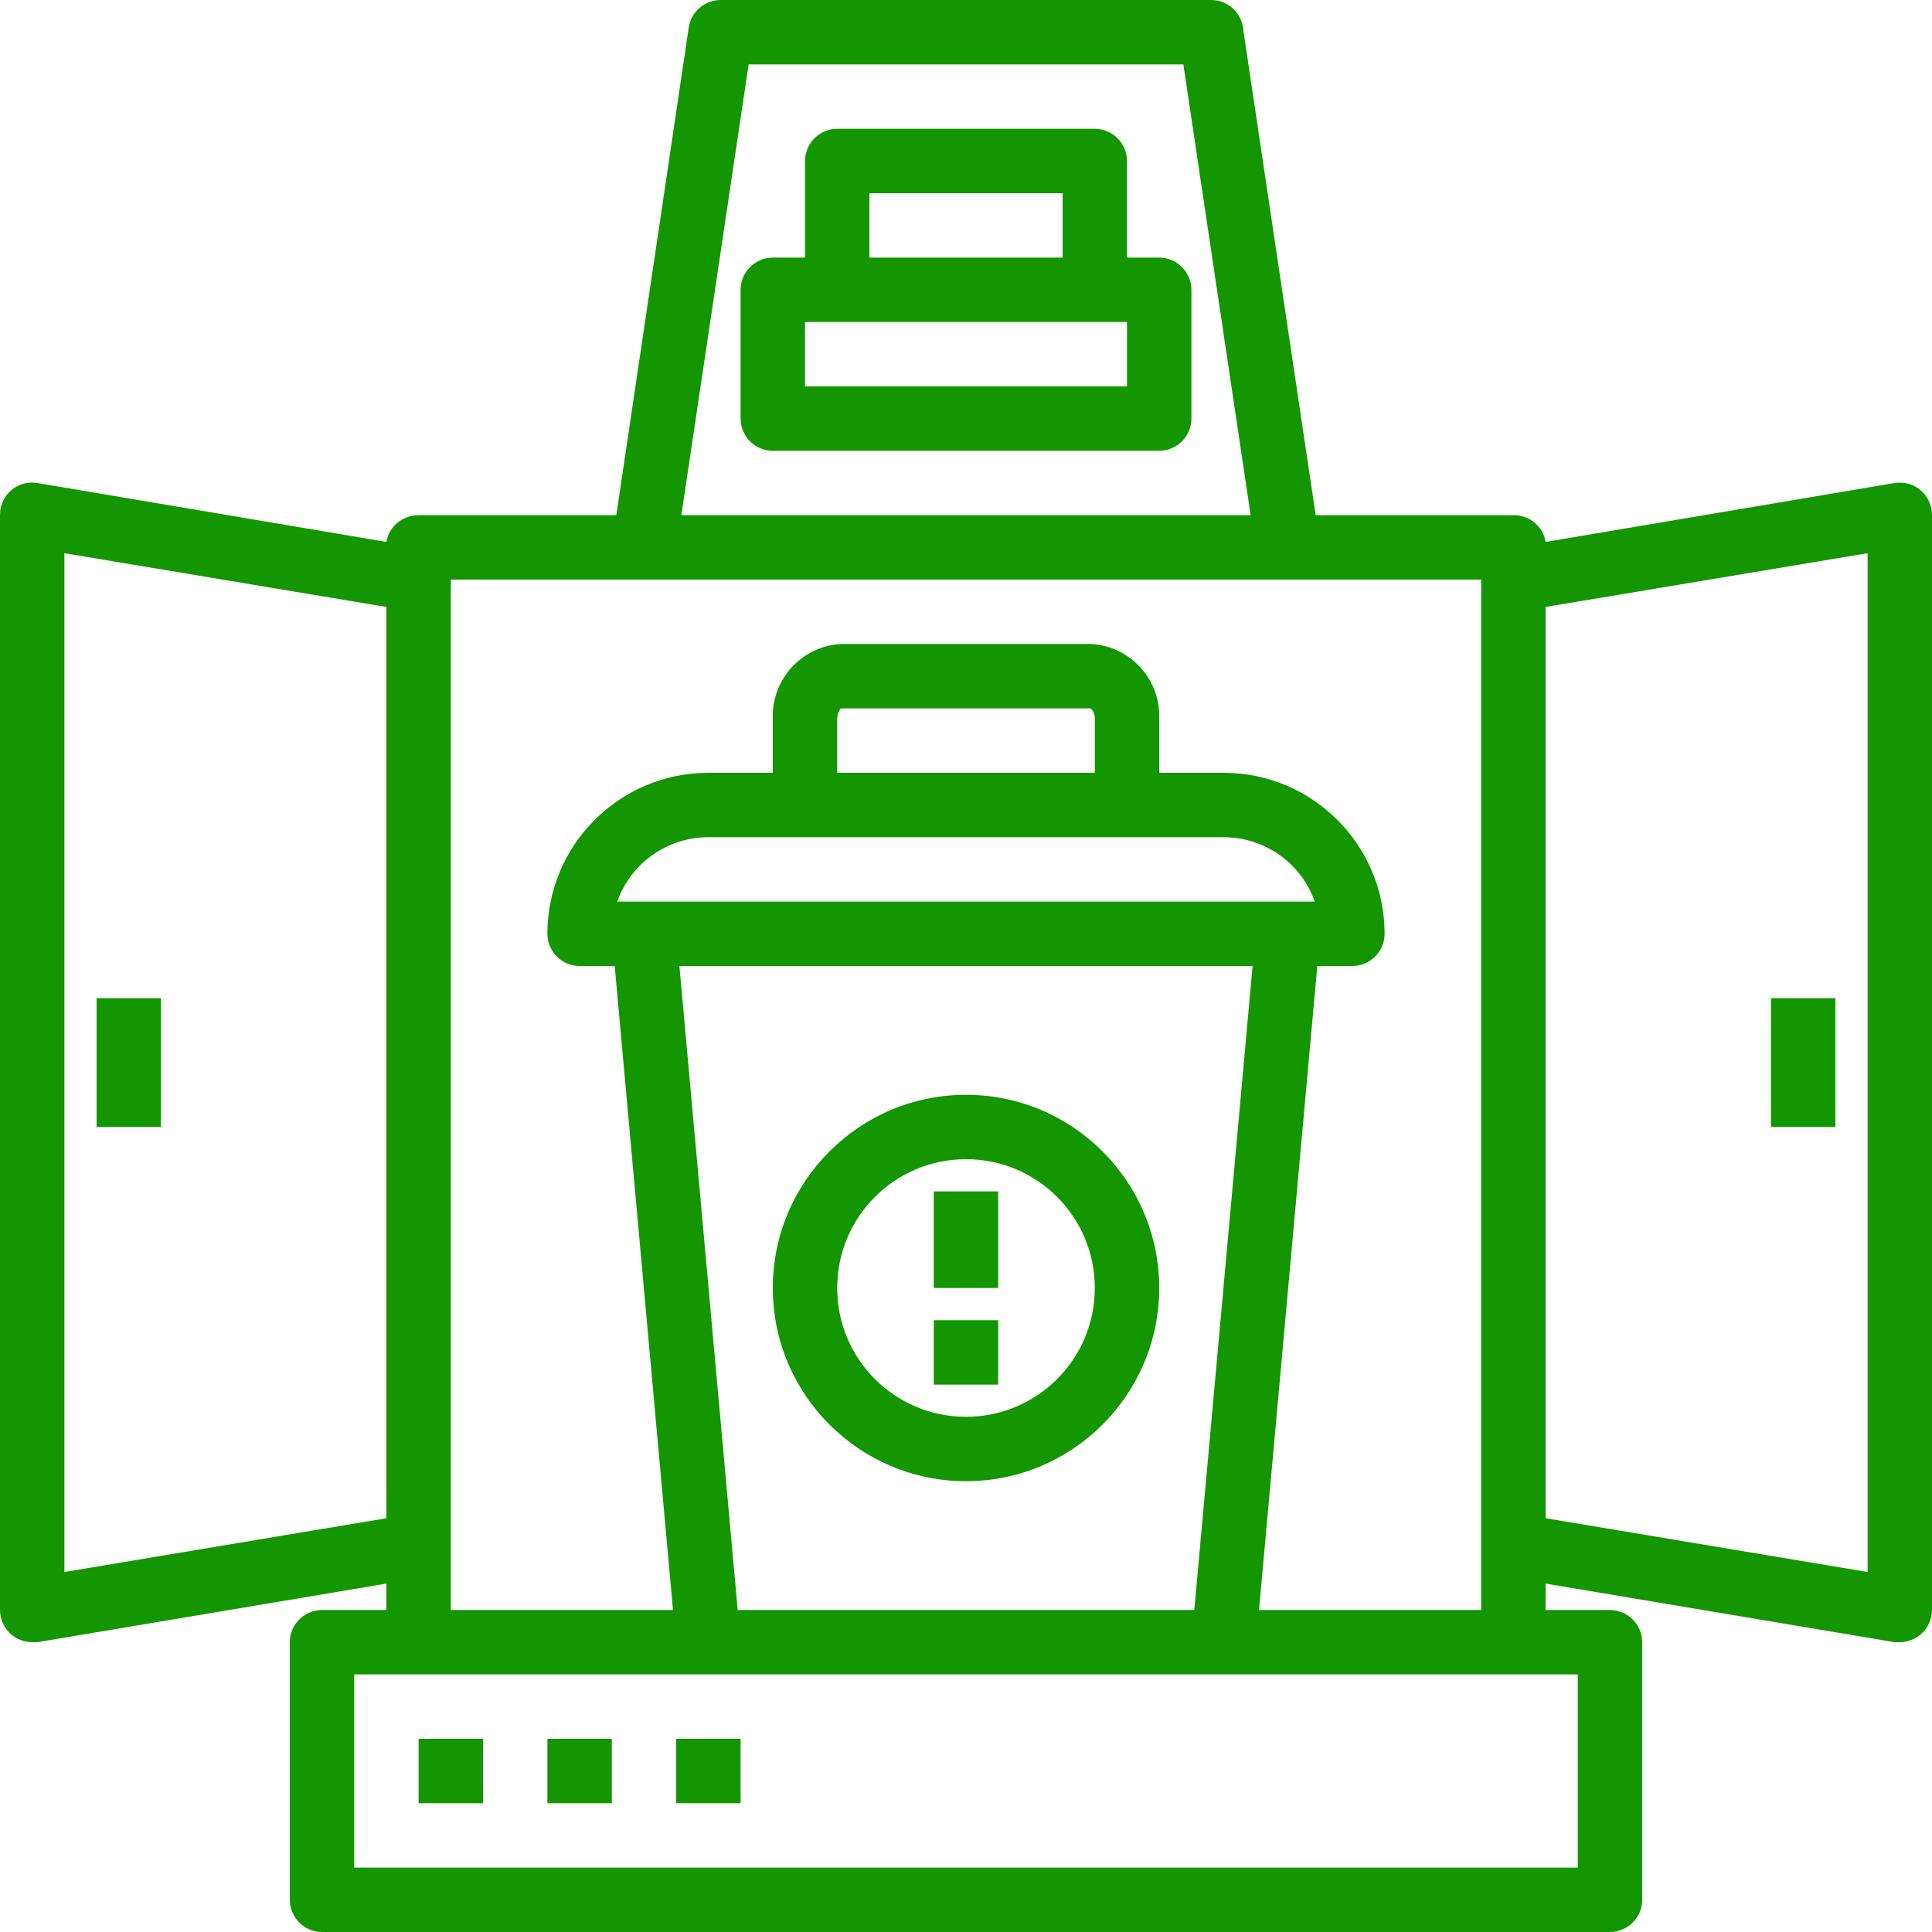
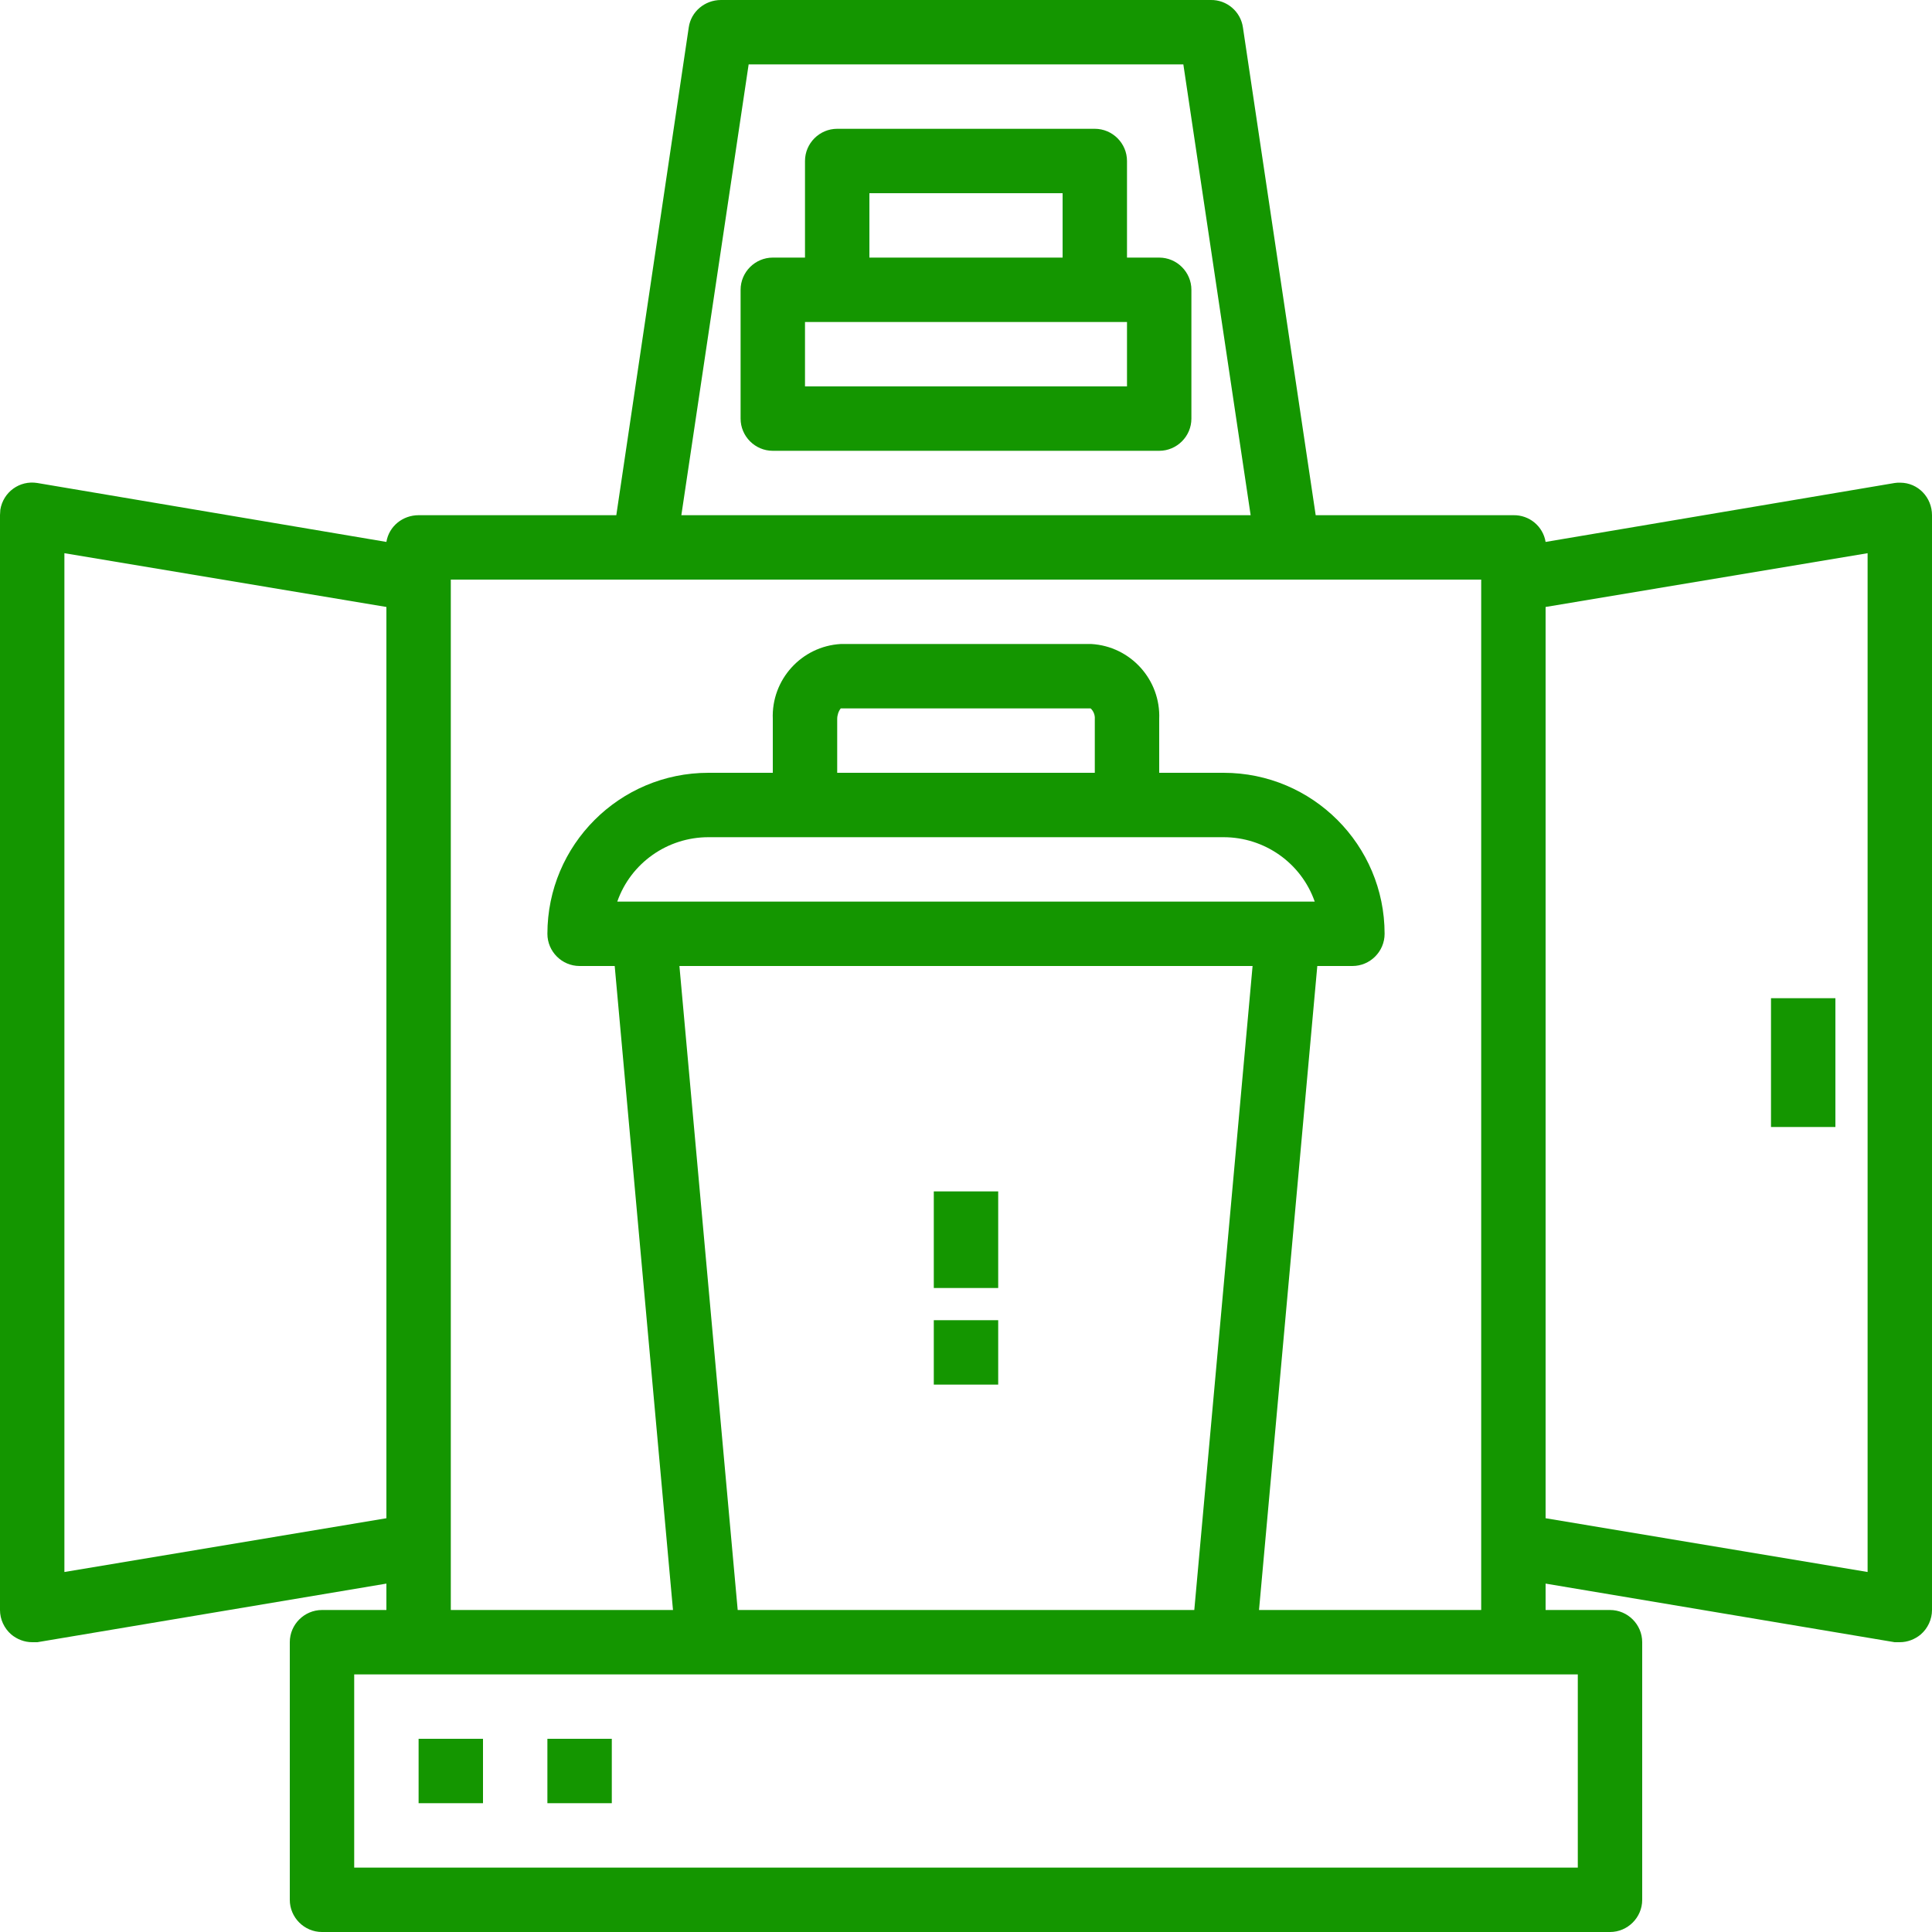
<svg xmlns="http://www.w3.org/2000/svg" id="Layer_2" data-name="Layer 2" viewBox="0 0 60 60">
  <defs>
    <style>
      .cls-1 {
        fill: #149600;
        stroke-width: 0px;
      }
    </style>
  </defs>
  <g id="Layer_1-2" data-name="Layer 1">
-     <path class="cls-1" d="m30,46c3.31,0,6-2.69,6-6s-2.69-6-6-6-6,2.69-6,6,2.69,6,6,6Zm0-10c2.21,0,4,1.79,4,4s-1.79,4-4,4-4-1.79-4-4,1.79-4,4-4Z" />
    <rect class="cls-1" x="29" y="37" width="2" height="3" />
    <rect class="cls-1" x="29" y="41" width="2" height="2" />
    <path class="cls-1" d="m58.84,15l-10.84,1.83c-.08-.49-.51-.84-1-.83h-6.14l-2.26-15.15c-.07-.49-.5-.86-1-.85h-15.21c-.5,0-.93.36-1,.85l-2.25,15.15h-6.14c-.49,0-.92.34-1,.83l-10.84-1.83c-.55-.09-1.06.28-1.15.83,0,.06-.01.12-.01.17v34c0,.29.13.57.35.76.18.15.41.24.65.24h.16l10.84-1.82v.82h-2c-.55,0-1,.45-1,1v8c0,.55.45,1,1,1h40c.55,0,1-.45,1-1v-8c0-.55-.45-1-1-1h-2v-.82l10.84,1.82h.16c.24,0,.47-.09.65-.24.22-.19.35-.47.35-.76V16c0-.55-.43-1.01-.99-1.01-.06,0-.12,0-.17.01ZM23.25,2h13.5l2.09,14h-17.68l2.09-14ZM2,48.82v-31.64l10,1.67v28.3l-10,1.67Zm47,9.18H11v-6h38v6Zm-15-34h-8v-1.67c0-.12.04-.24.11-.33h7.76c.09.08.14.21.13.33v1.67Zm4,2c1.27,0,2.41.8,2.83,2h-21.66c.42-1.2,1.56-2,2.83-2h16Zm.9,4l-1.81,20h-14.18l-1.81-20h17.8Zm.2,20l1.81-20h1.09c.55,0,1-.45,1-1,0-2.76-2.24-5-5-5h-2v-1.67c.05-1.22-.89-2.26-2.11-2.33h-7.78c-1.22.07-2.16,1.11-2.11,2.33v1.67h-2c-2.76,0-5,2.24-5,5,0,.55.45,1,1,1h1.09l1.81,20h-6.9V18h32v32h-6.9Zm18.9-1.18l-10-1.67v-28.3l10-1.67v31.64Z" />
    <rect class="cls-1" x="13" y="54" width="2" height="2" />
    <rect class="cls-1" x="17" y="54" width="2" height="2" />
-     <rect class="cls-1" x="21" y="54" width="2" height="2" />
-     <rect class="cls-1" x="3" y="31" width="2" height="4" />
    <rect class="cls-1" x="55" y="31" width="2" height="4" />
    <path class="cls-1" d="m36,8h-1v-3c0-.55-.45-1-1-1h-8c-.55,0-1,.45-1,1v3h-1c-.55,0-1,.45-1,1v4c0,.55.45,1,1,1h12c.55,0,1-.45,1-1v-4c0-.55-.45-1-1-1Zm-9-2h6v2h-6v-2Zm8,6h-10v-2h10v2Z" />
  </g>
</svg>